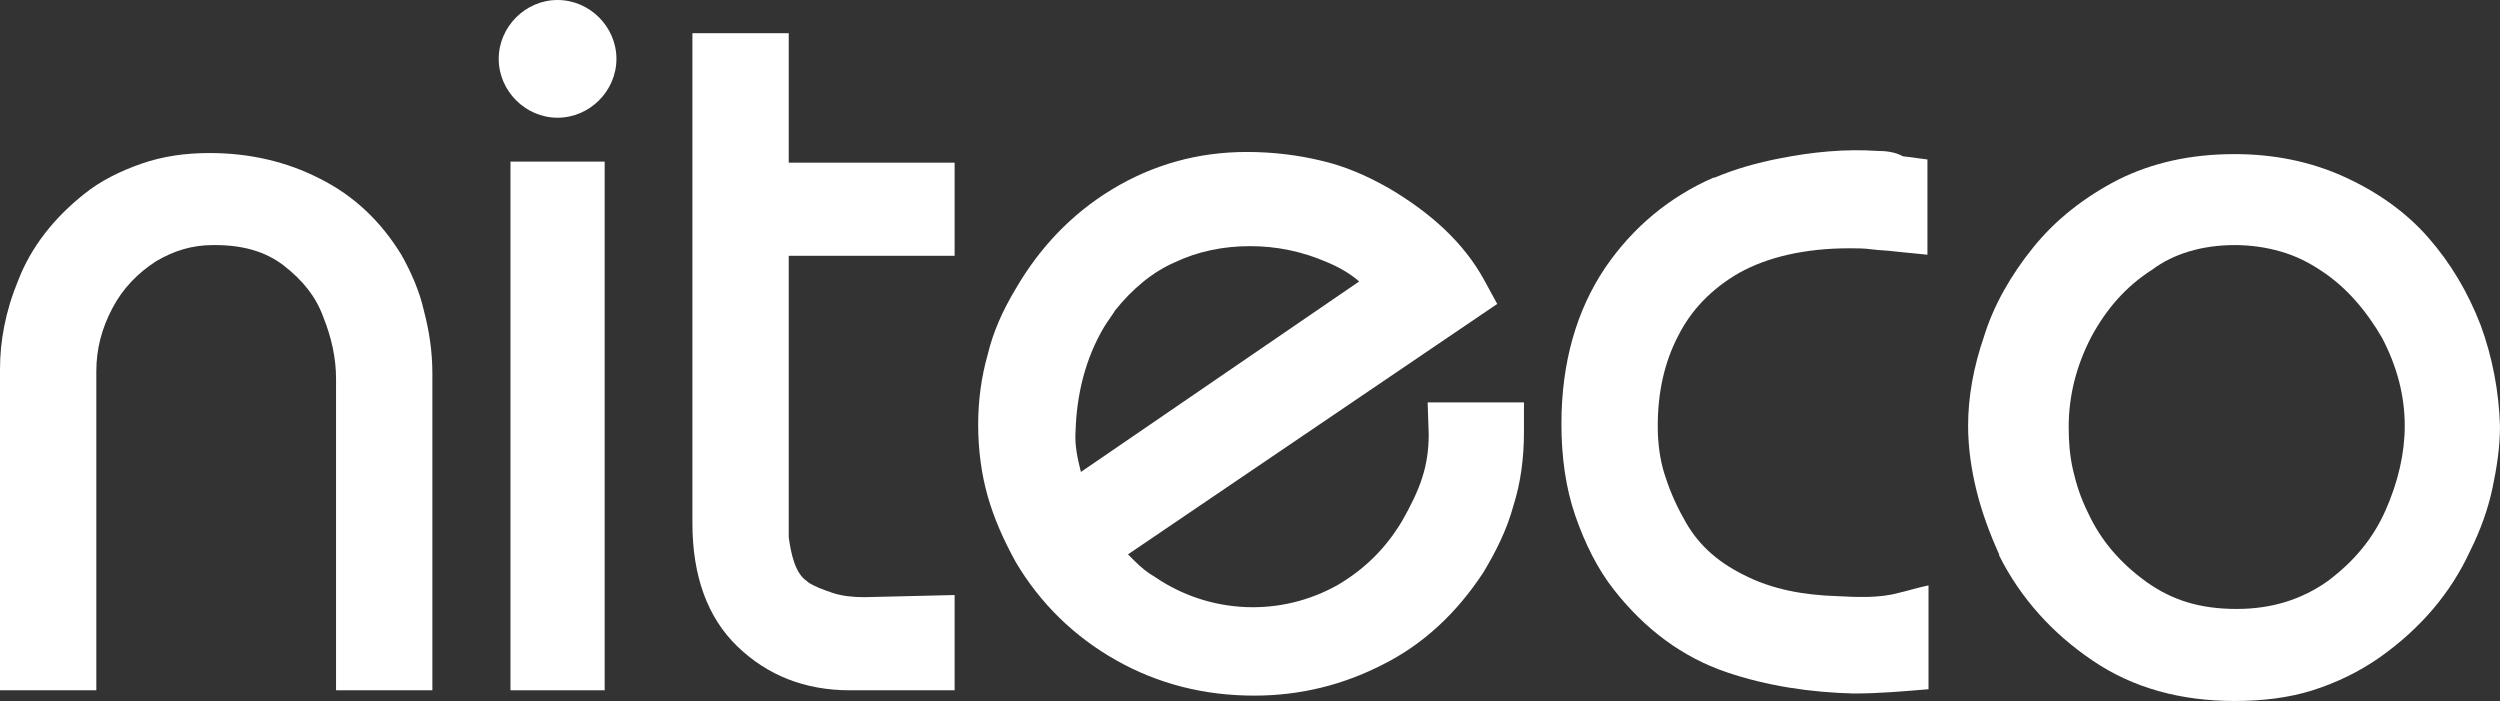
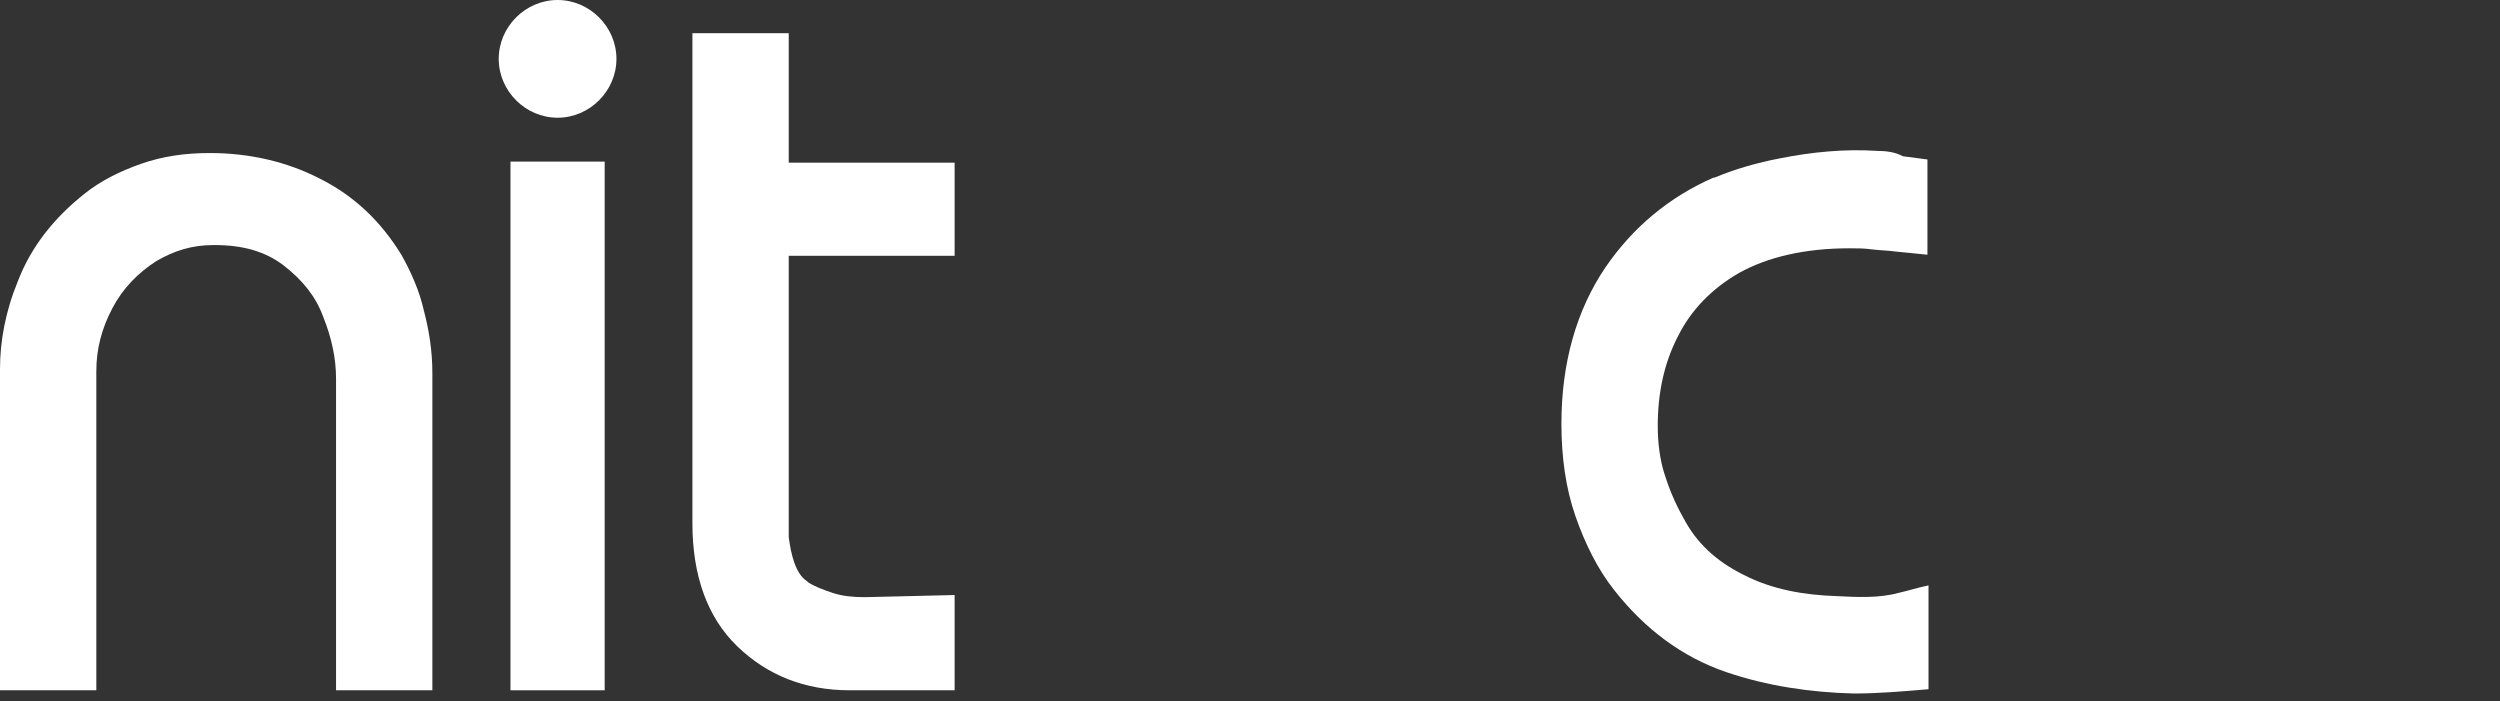
<svg xmlns="http://www.w3.org/2000/svg" id="a" viewBox="0 0 233.6 65.5">
  <rect x="0" y="0" width="233.6" height="65.5" fill="#333333" stroke="none" />
  <path d="m37.5,23.8c-1.9-3.1-4.4-5.5-7.6-7.1-3.1-1.6-6.6-2.4-10.3-2.4-2.3,0-4.4.3-6.4,1-2,.7-3.8,1.6-5.3,2.8-2.9,2.3-5,5-6.2,8.1-1.2,2.9-1.7,5.7-1.7,8.3v30h9v-29.8c0-2.1.5-4,1.5-5.9s2.4-3.3,4.1-4.4c1.7-1,3.4-1.5,5.3-1.5h.2c2.6,0,4.7.6,6.4,1.9,1.8,1.4,3,2.9,3.7,4.8.8,2,1.2,3.9,1.2,5.8v29.1h9v-29.6c0-2.1-.3-4-.8-5.9-.4-1.8-1.2-3.6-2.1-5.2h0Z" fill="#fff" />
  <path d="m56.5,15.1h-8.8v49.4h8.8V15.1Z" fill="#fff" />
  <path d="m52.1,11c3,0,5.5-2.5,5.5-5.5s-2.5-5.5-5.5-5.5-5.5,2.5-5.5,5.5,2.5,5.5,5.5,5.5Z" fill="#fff" />
  <path d="m73.7,3.1h-9v45.8c0,4.9,1.4,8.8,4.2,11.5,2.8,2.7,6.3,4.1,10.5,4.1h9.8v-8.9l-8.4.2c-1.1,0-2.1-.1-3-.4-.9-.3-1.7-.6-2.3-1l-.1-.1c-1.1-.7-1.5-2.6-1.7-4.1v-26.3h15.5v-8.7h-15.5V3.1h0Z" fill="#fff" />
-   <path d="m133.5,40.6c0,1.4-.2,2.8-.6,4-.4,1.3-1.1,2.7-1.9,4.1-1.5,2.5-3.4,4.4-5.9,5.9-5.4,3.1-12.1,2.8-17.2-.7-.7-.4-1.3-.9-1.9-1.5-.2-.2-.4-.4-.6-.6l34.5-23.4-1.2-2.2c-1.9-3.5-5-6.3-8.9-8.6-2.1-1.2-4.2-2.1-6.4-2.6-2.1-.5-4.4-.8-6.9-.8-4.6,0-8.8,1.2-12.6,3.5-3.8,2.3-6.8,5.5-9,9.3-1.2,2-2.1,4-2.6,6.1-.6,2.1-.9,4.3-.9,6.6s.3,4.6.9,6.7c.6,2.1,1.5,4.1,2.6,6.1,2.3,3.9,5.5,7,9.4,9.2,3.9,2.2,8.2,3.3,12.9,3.3,4.3,0,8.3-1,12-2.9,3.8-1.9,6.9-4.8,9.4-8.6,1.2-2,2.2-4,2.8-6.2.7-2.2,1-4.5,1-7v-2.7h-9l.1,3h0Zm-32.5,3.5c-.3-1.2-.6-2.5-.5-3.8.1-3.4.9-6.8,2.7-9.8.3-.5.7-1,1-1.5,1.6-2,3.5-3.6,5.6-4.5,2.1-1,4.5-1.5,7-1.5s4.9.5,7.2,1.5c1.2.5,2.2,1.1,3,1.8l-26,17.8h0Z" fill="#fff" />
  <path d="m175.4,14.1c-3-.2-6.1.1-9.1.7-2.1.4-4.2,1-6.1,1.8h-.1c-4.1,1.8-7.5,4.6-10.1,8.4-2.7,4-4.1,8.9-4.1,14.6,0,3.1.4,6,1.3,8.6s2.1,5,3.6,6.9c2.9,3.7,6.4,6.3,10.5,7.7,3.8,1.3,7.9,1.9,11.9,2,2.4,0,4.6-.2,7-.4v-9.7c-1,.2-1.9.5-2.8.7-1.8.5-3.9.4-5.8.3-3-.1-6-.6-8.7-2-2.6-1.3-4.4-3-5.6-5.3-.8-1.4-1.4-2.9-1.8-4.2-.4-1.3-.6-2.8-.6-4.4,0-3.1.6-5.9,1.9-8.4,1.2-2.4,3.1-4.4,5.7-5.9,2.7-1.5,6.2-2.3,10.3-2.3.7,0,1.4,0,2.1.1.8.1,1.5.1,2.2.2l3,.3v-8.9l-2.3-.3c-.7-.4-1.6-.5-2.4-.5h0Z" fill="#fff" />
-   <path d="m231.8,30.4c-1.2-3.1-2.8-5.8-4.9-8.2-2.1-2.4-4.8-4.3-7.9-5.7-3.1-1.4-6.5-2.1-10.2-2.1-4.1,0-7.7.8-10.9,2.4-3.1,1.6-5.8,3.7-7.9,6.3-2.1,2.6-3.7,5.4-4.6,8.3-1,2.9-1.5,5.7-1.5,8.4,0,2,.3,4.1.8,6.1s1.2,3.9,2.1,5.9v.1c2,4,5,7.3,8.7,9.8,3.8,2.6,8.3,3.8,13.3,3.8,2.6,0,5.1-.3,7.3-1,2.2-.7,4.3-1.7,6.3-3.1,3.8-2.7,6.6-6,8.4-9.9,1-2,1.7-4,2.1-5.9.4-1.9.7-3.8.7-5.8-.1-3.2-.7-6.4-1.8-9.4h0Zm-23-7.5c1.5,0,2.9.2,4.3.6,1.4.4,2.6,1,3.8,1.8,2.3,1.5,4.2,3.7,5.7,6.3,1.4,2.7,2.1,5.4,2.1,8.2,0,2.5-.6,5.2-1.8,7.9s-3,4.8-5.4,6.6c-2.4,1.7-5.2,2.6-8.5,2.6-3.4,0-6-.8-8.4-2.5-2.5-1.8-4.3-3.9-5.5-6.5-.7-1.4-1.1-2.7-1.4-4-.3-1.3-.4-2.6-.4-4,0-2.9.7-5.7,2.1-8.4,1.4-2.6,3.2-4.7,5.7-6.3,2-1.5,4.7-2.3,7.7-2.3h0Z" fill="#fff" />
</svg>